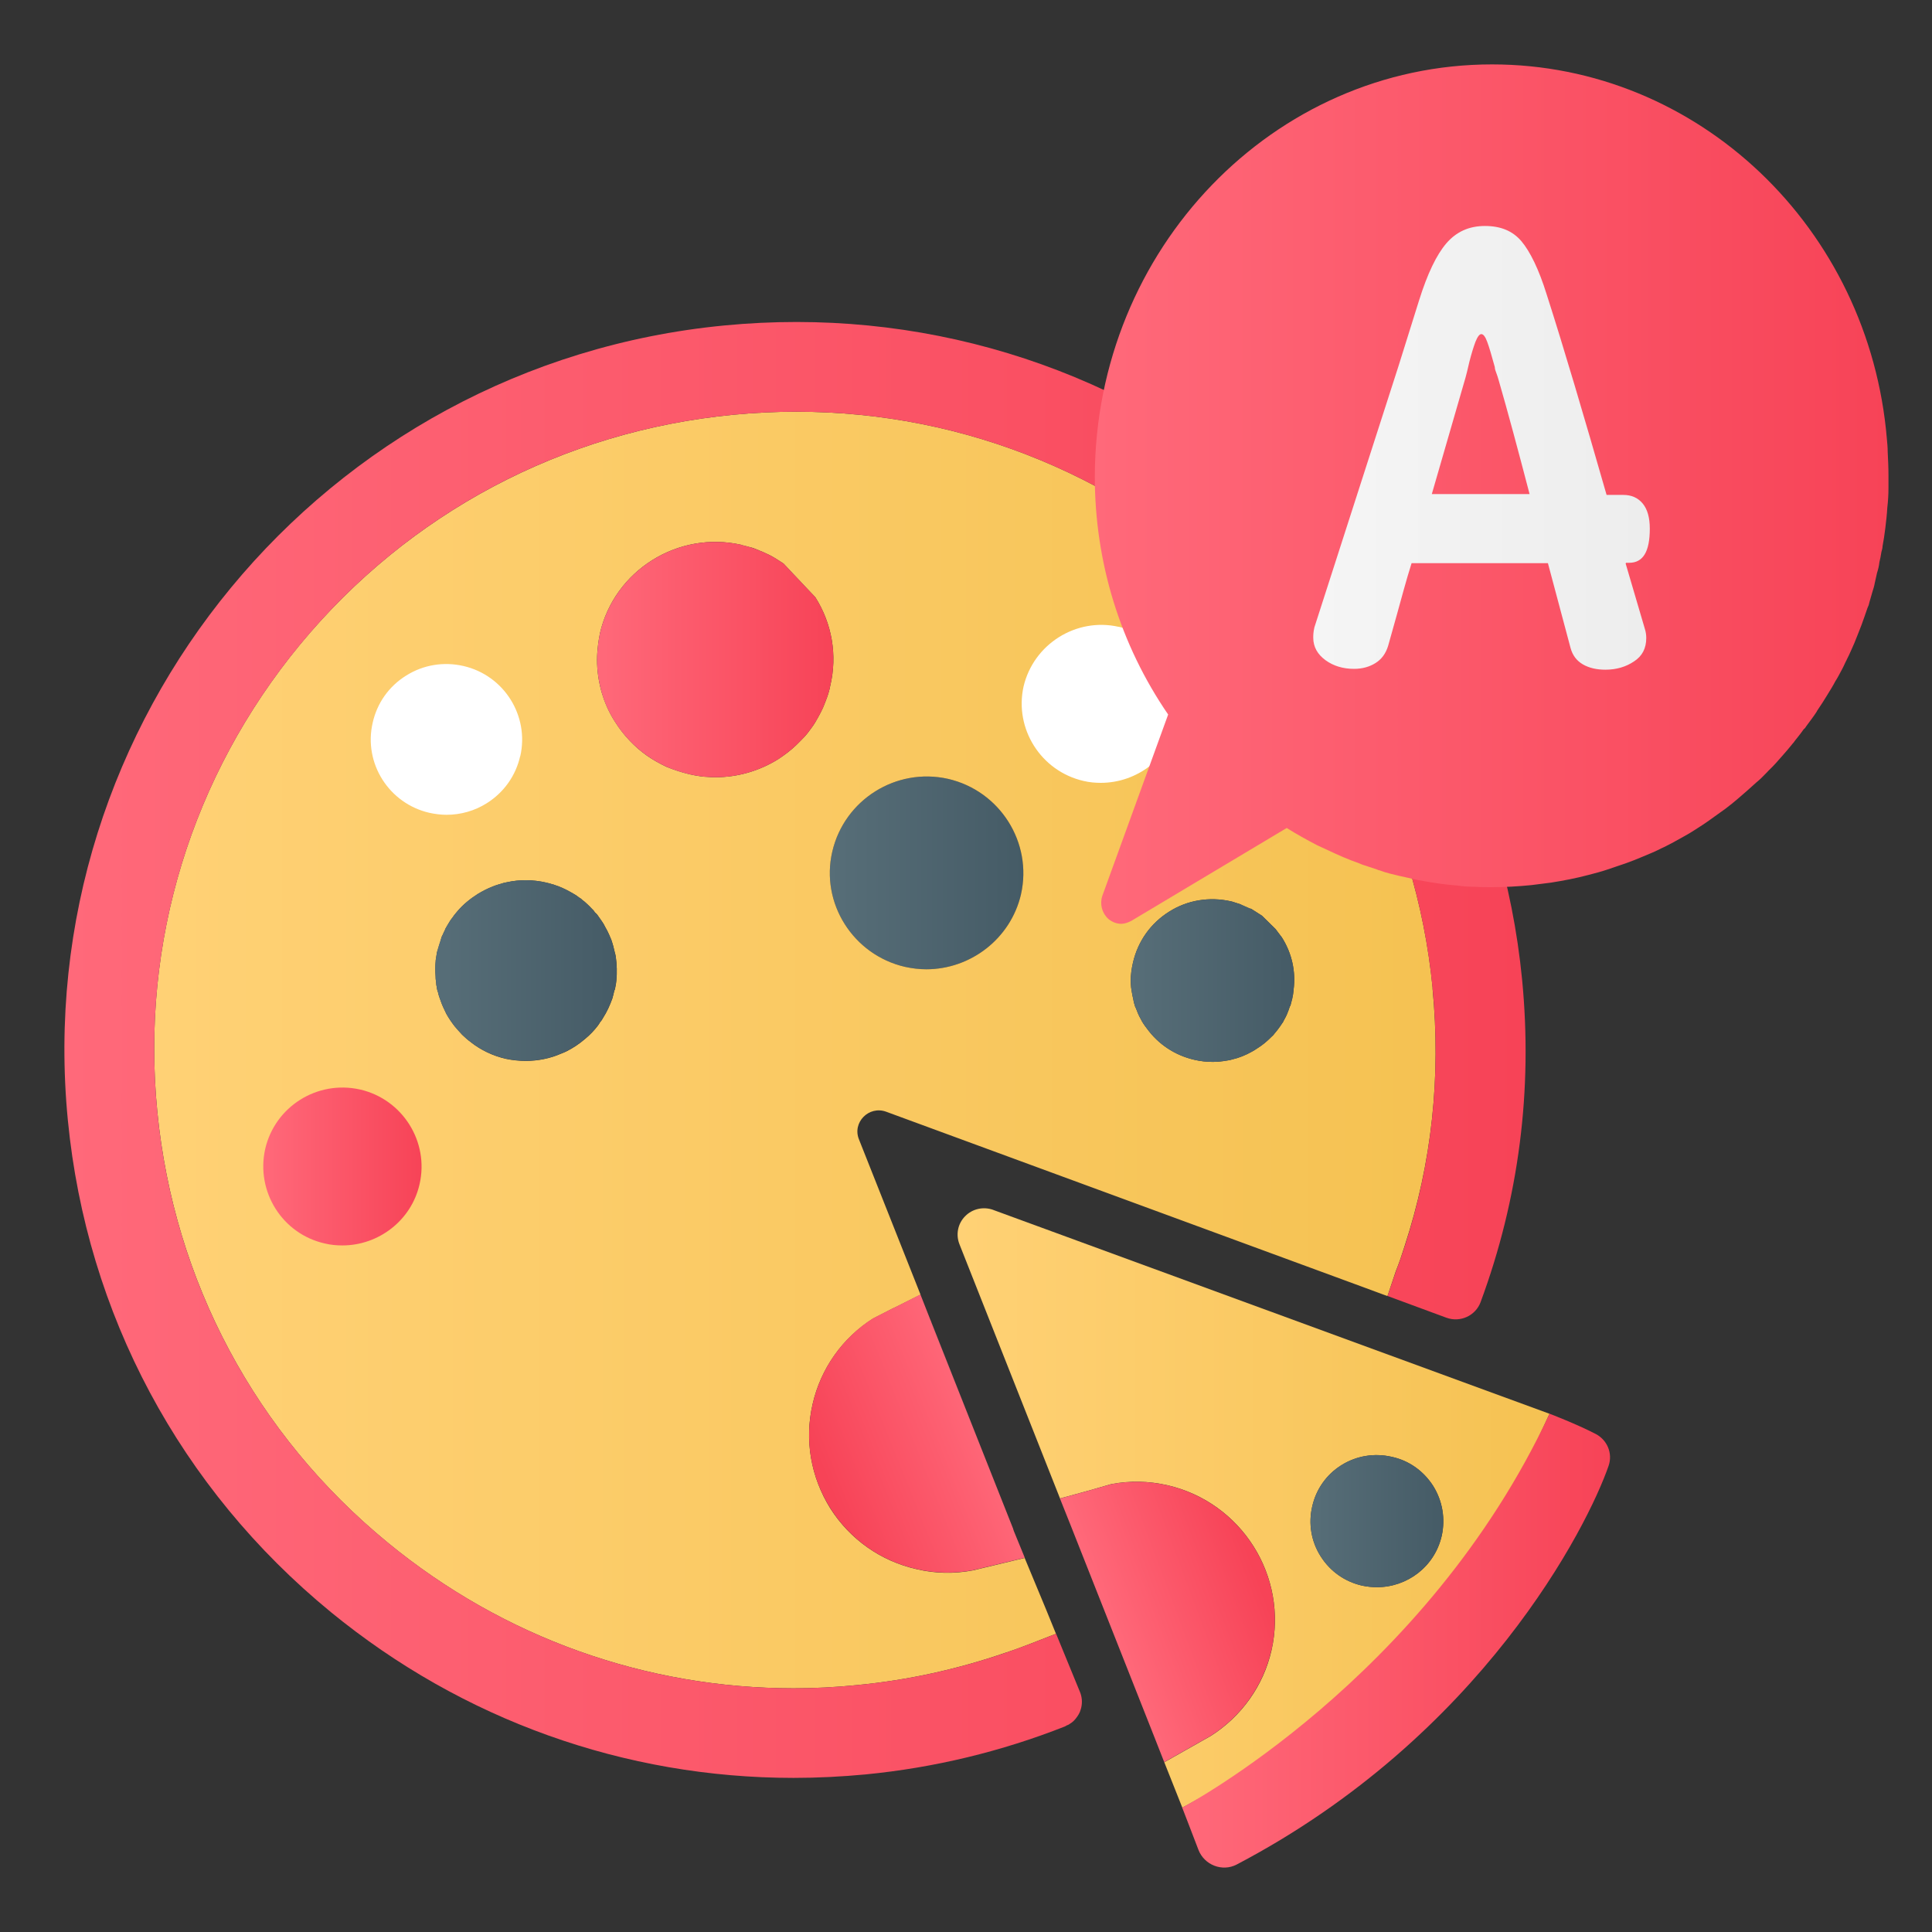
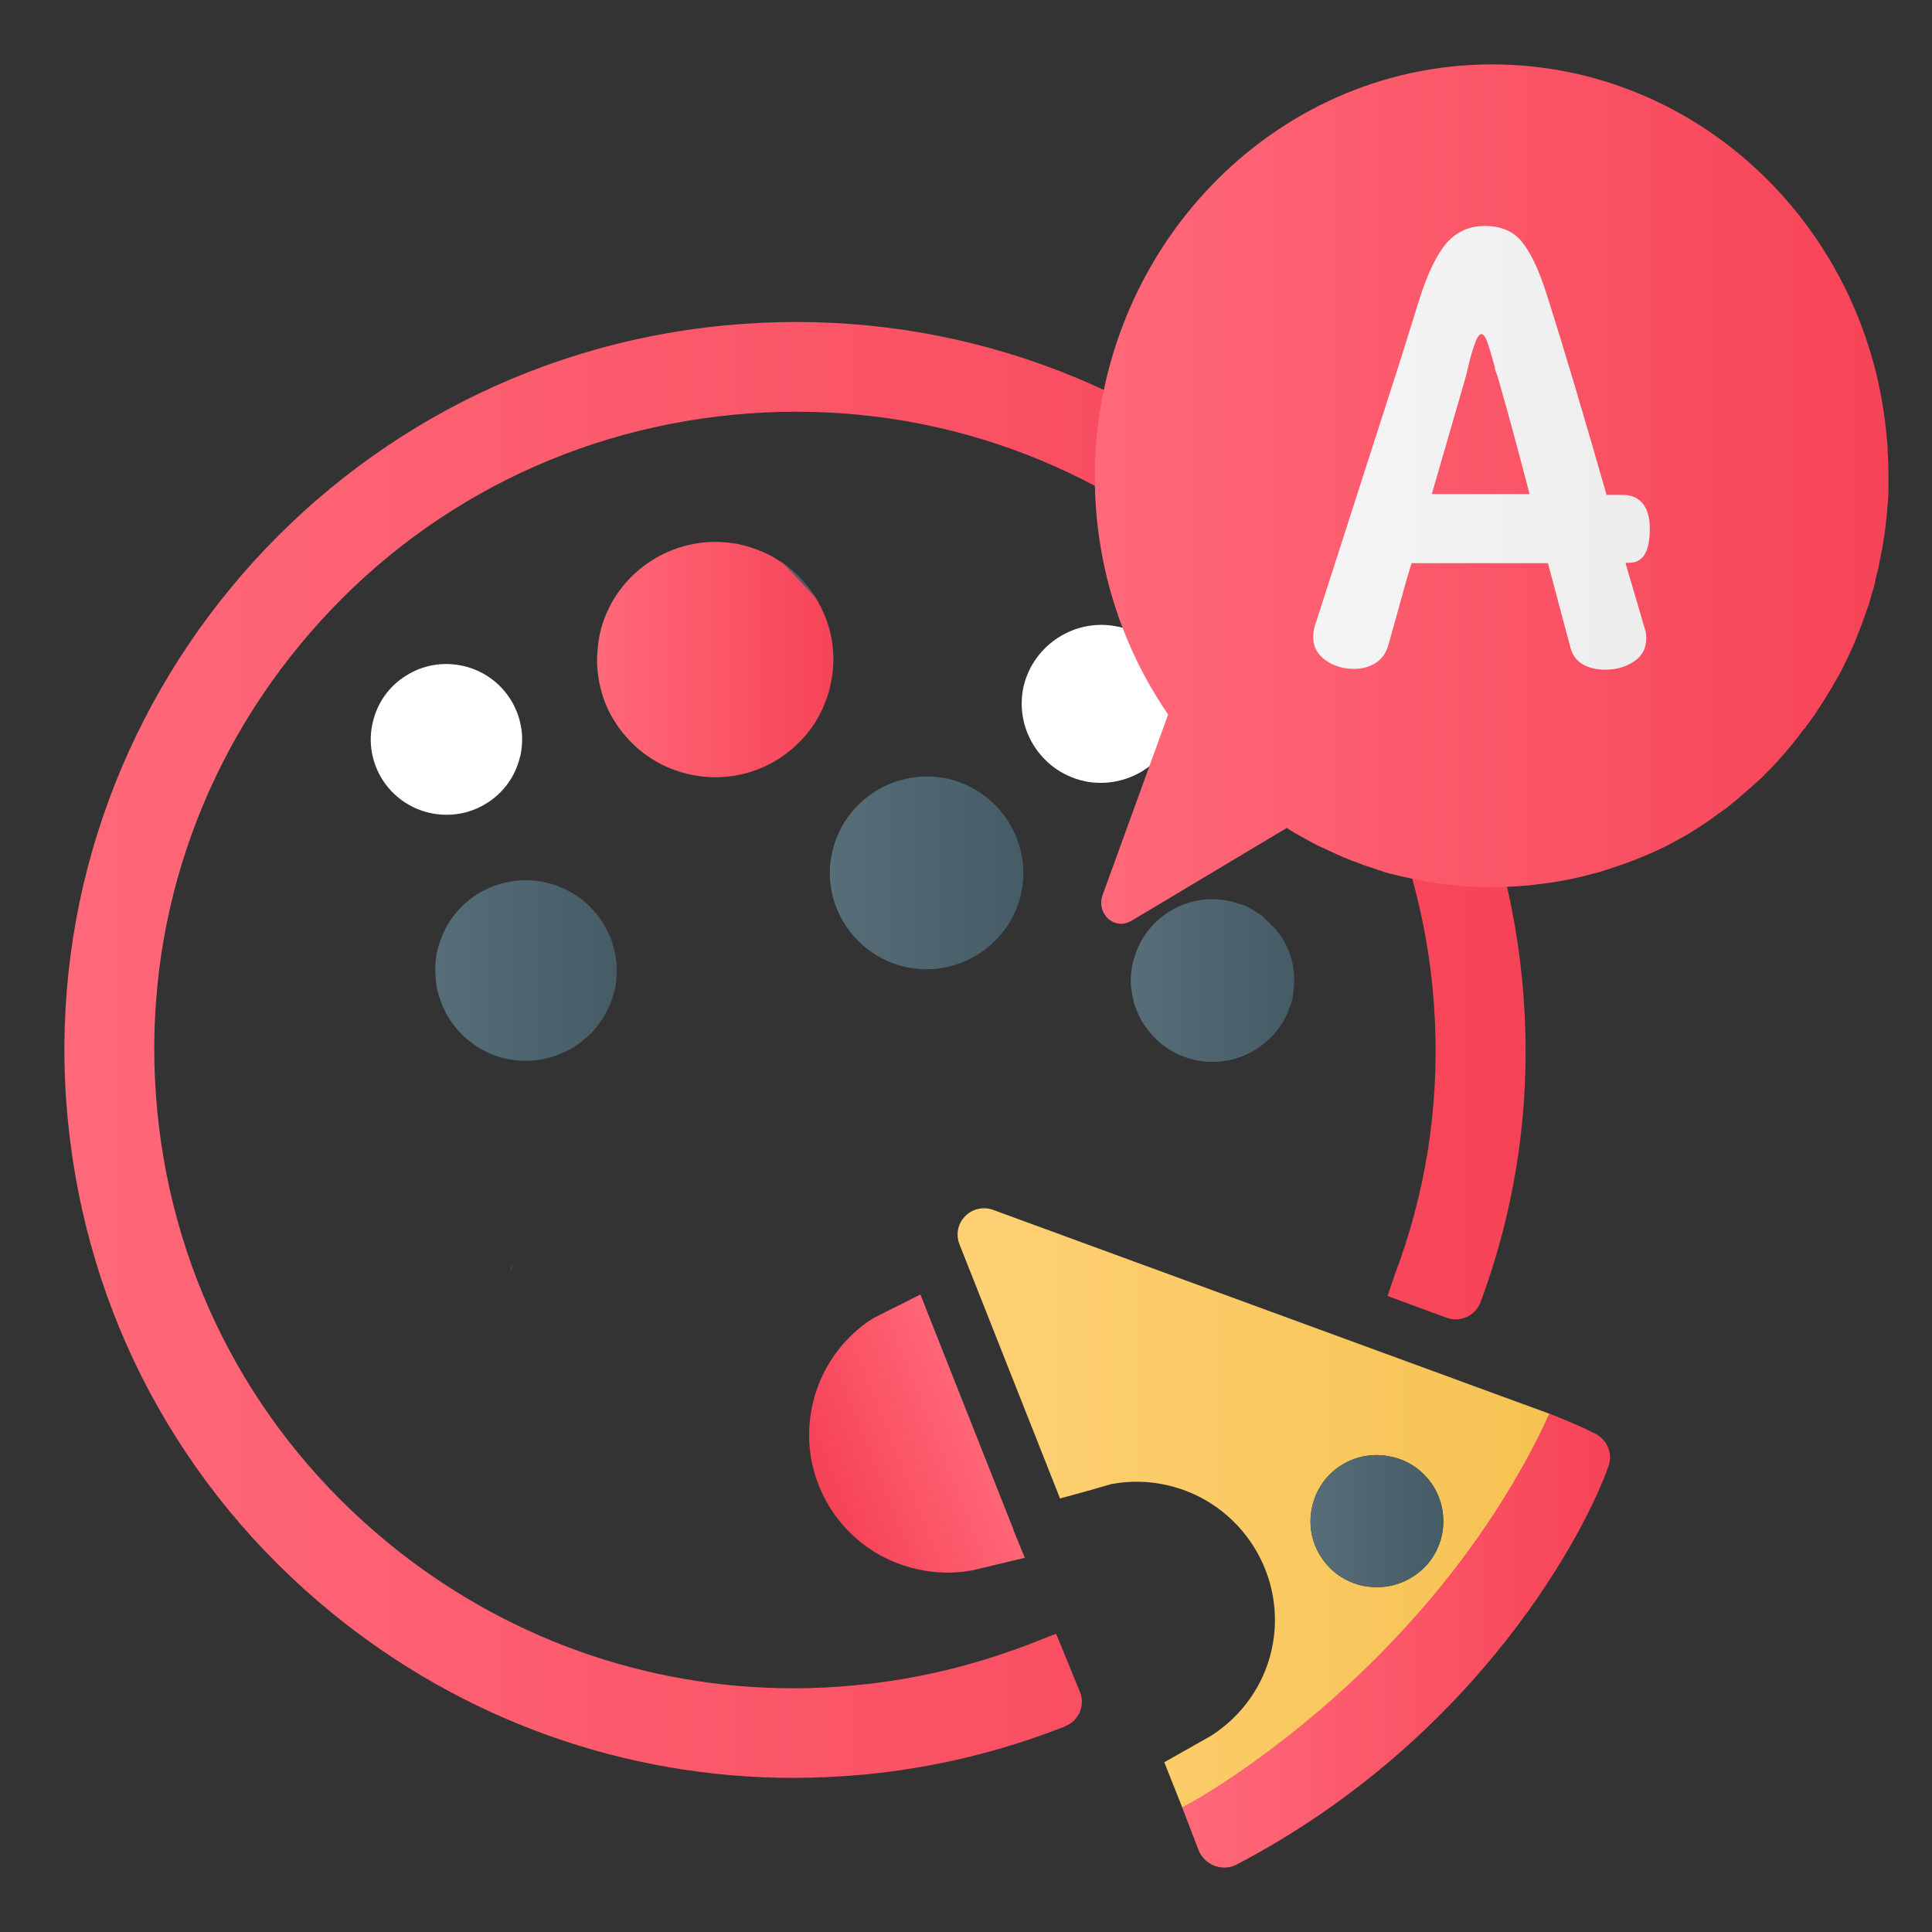
<svg xmlns="http://www.w3.org/2000/svg" width="30" height="30" viewBox="0 0 30 30" fill="none">
  <rect x="0" y="0" width="30" height="30" fill="#333333" stroke="none" />
  <path d="M19.39 14.095C19.377 14.09 19.362 14.082 19.346 14.076C19.322 14.062 19.294 14.051 19.261 14.043L19.409 14.108C19.415 14.108 19.423 14.111 19.429 14.114C19.415 14.108 19.404 14.101 19.39 14.095ZM20.066 15.507C20.057 15.542 20.046 15.579 20.038 15.614C20.049 15.579 20.06 15.542 20.068 15.507C20.071 15.483 20.076 15.461 20.079 15.439C20.076 15.461 20.071 15.483 20.066 15.507Z" fill="url(#paint0_linear_1509_5850)" />
  <path d="M6.791 14.759C6.789 14.767 6.789 14.772 6.789 14.778C6.791 14.77 6.791 14.765 6.795 14.756C6.812 14.699 6.828 14.644 6.847 14.589C6.825 14.644 6.808 14.702 6.792 14.759H6.791ZM9.197 14.114H9.195C9.203 14.122 9.212 14.127 9.217 14.135C9.211 14.127 9.203 14.122 9.197 14.114Z" fill="url(#paint1_linear_1509_5850)" />
  <path d="M15.854 13.887C15.693 14.579 15.069 15.051 14.384 15.051C14.277 15.051 14.164 15.038 14.051 15.013C13.248 14.827 12.737 14.024 12.924 13.223C13.111 12.419 13.914 11.913 14.721 12.094C15.528 12.28 16.035 13.083 15.854 13.886V13.887Z" fill="url(#paint2_linear_1509_5850)" />
  <path d="M12.168 8.752L12.659 9.272C12.527 9.066 12.363 8.889 12.168 8.752ZM11.512 8.46V8.462C11.559 8.473 11.603 8.484 11.647 8.497C11.603 8.481 11.56 8.47 11.512 8.459V8.46ZM10.045 11.733C10.138 11.801 10.245 11.859 10.352 11.908C10.245 11.859 10.138 11.8 10.045 11.733ZM10.695 12.021C10.577 11.993 10.464 11.955 10.352 11.908C10.464 11.958 10.576 11.996 10.695 12.023C10.73 12.032 10.764 12.037 10.802 12.043C10.763 12.037 10.73 12.029 10.695 12.021Z" fill="url(#paint3_linear_1509_5850)" />
-   <path d="M7.938 19.686C7.932 19.708 7.93 19.732 7.93 19.752C7.932 19.73 7.938 19.708 7.943 19.686C7.951 19.637 7.967 19.588 7.982 19.541C7.962 19.587 7.949 19.637 7.938 19.686ZM19.44 16.333C19.459 16.324 19.481 16.311 19.505 16.298C19.514 16.292 19.522 16.287 19.527 16.278C19.499 16.298 19.47 16.317 19.44 16.333ZM9.54 15.382C9.531 15.423 9.52 15.461 9.509 15.502C9.52 15.461 9.531 15.42 9.545 15.379V15.368C9.545 15.374 9.542 15.377 9.539 15.382H9.54ZM9.554 11.214C9.458 11.067 9.389 10.911 9.343 10.75C9.384 10.911 9.456 11.067 9.552 11.214C9.617 11.318 9.691 11.414 9.776 11.499C9.694 11.414 9.62 11.318 9.554 11.214Z" fill="url(#paint4_linear_1509_5850)" />
+   <path d="M7.938 19.686C7.932 19.708 7.93 19.732 7.93 19.752C7.932 19.73 7.938 19.708 7.943 19.686C7.962 19.587 7.949 19.637 7.938 19.686ZM19.44 16.333C19.459 16.324 19.481 16.311 19.505 16.298C19.514 16.292 19.522 16.287 19.527 16.278C19.499 16.298 19.47 16.317 19.44 16.333ZM9.54 15.382C9.531 15.423 9.52 15.461 9.509 15.502C9.52 15.461 9.531 15.42 9.545 15.379V15.368C9.545 15.374 9.542 15.377 9.539 15.382H9.54ZM9.554 11.214C9.458 11.067 9.389 10.911 9.343 10.75C9.384 10.911 9.456 11.067 9.552 11.214C9.617 11.318 9.691 11.414 9.776 11.499C9.694 11.414 9.62 11.318 9.554 11.214Z" fill="url(#paint4_linear_1509_5850)" />
  <path d="M19.39 14.095C19.377 14.09 19.362 14.082 19.346 14.076C19.322 14.062 19.294 14.051 19.261 14.043L19.409 14.108C19.404 14.103 19.398 14.1 19.39 14.095ZM20.066 15.507C20.057 15.542 20.046 15.579 20.038 15.614C20.049 15.579 20.06 15.542 20.068 15.507C20.071 15.483 20.076 15.461 20.079 15.439C20.076 15.461 20.071 15.483 20.066 15.507Z" fill="url(#paint5_linear_1509_5850)" />
  <path d="M6.791 14.759C6.789 14.767 6.789 14.772 6.789 14.778C6.791 14.77 6.791 14.765 6.795 14.756C6.812 14.699 6.828 14.644 6.847 14.589C6.825 14.644 6.808 14.702 6.792 14.759H6.791ZM9.224 14.146C9.23 14.152 9.233 14.157 9.235 14.163C9.249 14.174 9.26 14.187 9.274 14.201C9.261 14.182 9.244 14.163 9.224 14.147V14.146ZM9.197 14.114H9.195C9.203 14.122 9.212 14.127 9.217 14.135C9.211 14.127 9.203 14.122 9.197 14.114Z" fill="url(#paint6_linear_1509_5850)" />
  <path d="M12.168 8.752L12.659 9.272C12.527 9.066 12.363 8.889 12.168 8.752ZM11.512 8.46V8.462C11.559 8.473 11.603 8.484 11.647 8.497C11.603 8.481 11.56 8.47 11.512 8.459V8.46ZM10.045 11.733C10.138 11.801 10.245 11.859 10.352 11.908C10.245 11.859 10.138 11.8 10.045 11.733ZM10.695 12.021C10.577 11.993 10.464 11.955 10.352 11.908C10.464 11.958 10.576 11.996 10.695 12.023C10.73 12.032 10.764 12.037 10.802 12.043C10.763 12.037 10.73 12.029 10.695 12.021Z" fill="url(#paint7_linear_1509_5850)" />
-   <path d="M24.64 22.615C24.64 22.615 24.642 22.607 24.645 22.604C24.654 22.583 24.659 22.561 24.662 22.539C24.656 22.567 24.649 22.591 24.64 22.615H24.64ZM19.085 27.668L18.358 28.067L19.09 27.682L19.085 27.668Z" fill="url(#paint8_linear_1509_5850)" />
  <path d="M6.791 14.759C6.789 14.767 6.789 14.772 6.789 14.778C6.791 14.77 6.791 14.765 6.795 14.756C6.812 14.699 6.828 14.644 6.847 14.589C6.825 14.644 6.808 14.702 6.792 14.759H6.791ZM9.197 14.114H9.195C9.203 14.122 9.212 14.127 9.217 14.135C9.211 14.127 9.203 14.122 9.197 14.114Z" fill="url(#paint9_linear_1509_5850)" />
  <path d="M12.168 8.752L12.659 9.272C12.527 9.066 12.363 8.889 12.168 8.752ZM11.512 8.46V8.462C11.559 8.473 11.603 8.484 11.647 8.497C11.603 8.481 11.56 8.47 11.512 8.459V8.46ZM10.045 11.733C10.138 11.801 10.245 11.859 10.352 11.908C10.245 11.859 10.138 11.8 10.045 11.733ZM10.695 12.021C10.577 11.993 10.464 11.955 10.352 11.908C10.464 11.958 10.576 11.996 10.695 12.023C10.73 12.032 10.764 12.037 10.802 12.043C10.763 12.037 10.73 12.029 10.695 12.021Z" fill="url(#paint10_linear_1509_5850)" />
  <path d="M19.39 14.095C19.377 14.09 19.362 14.082 19.346 14.076C19.322 14.062 19.294 14.051 19.261 14.043L19.409 14.108C19.404 14.103 19.398 14.1 19.39 14.095ZM20.066 15.507C20.057 15.542 20.046 15.579 20.038 15.614C20.049 15.579 20.06 15.542 20.068 15.507C20.071 15.483 20.076 15.461 20.079 15.439C20.076 15.461 20.071 15.483 20.066 15.507Z" fill="url(#paint11_linear_1509_5850)" />
  <path d="M15.73 23.733L14.459 20.53L14.457 20.517L15.73 23.733Z" fill="url(#paint12_linear_1509_5850)" />
-   <path d="M22.246 15.344C21.988 12.71 20.712 10.332 18.661 8.651C16.611 6.968 14.028 6.184 11.378 6.441C8.736 6.698 6.352 7.963 4.66 10.007C2.975 12.051 2.183 14.628 2.443 17.262C2.701 19.896 3.971 22.274 6.022 23.955C7.819 25.431 10.03 26.216 12.326 26.216C12.652 26.216 12.979 26.199 13.305 26.166C14.101 26.09 14.877 25.918 15.626 25.659H15.629C15.761 25.615 15.887 25.568 16.013 25.519L16.397 25.369L16.246 24.998L15.911 24.192L15.108 24.385C14.817 24.44 14.521 24.435 14.233 24.366C13.676 24.24 13.199 23.904 12.892 23.421C12.59 22.935 12.489 22.36 12.618 21.803C12.744 21.251 13.081 20.776 13.556 20.475L13.86 20.319L13.924 20.289L14.294 20.103L13.339 17.695C13.229 17.43 13.493 17.164 13.761 17.263L21.148 19.979L21.54 20.124H21.545L21.674 19.739C21.726 19.611 21.77 19.479 21.811 19.348C22.233 18.058 22.377 16.714 22.244 15.345L22.246 15.344ZM7.312 16.183C7.262 16.148 7.221 16.109 7.177 16.068C7.136 16.024 7.098 15.981 7.06 15.936C7.013 15.876 6.969 15.811 6.931 15.743C6.898 15.675 6.863 15.604 6.84 15.532C6.827 15.497 6.812 15.459 6.805 15.42C6.794 15.39 6.785 15.362 6.783 15.333C6.777 15.305 6.772 15.278 6.772 15.248C6.766 15.218 6.764 15.19 6.764 15.161C6.758 15.079 6.758 14.997 6.766 14.915V14.91C6.772 14.874 6.777 14.838 6.783 14.803C6.783 14.797 6.785 14.795 6.785 14.79V14.787C6.785 14.787 6.785 14.785 6.788 14.781V14.779C6.79 14.771 6.79 14.765 6.794 14.757C6.811 14.7 6.827 14.645 6.846 14.59C6.852 14.566 6.859 14.541 6.874 14.517C6.885 14.492 6.896 14.467 6.909 14.443C6.909 14.437 6.914 14.432 6.914 14.426C6.942 14.377 6.969 14.331 6.997 14.287C7.01 14.27 7.021 14.257 7.032 14.241C7.051 14.211 7.078 14.181 7.103 14.15C7.191 14.046 7.301 13.957 7.419 13.882C7.495 13.836 7.575 13.795 7.654 13.765C7.674 13.756 7.696 13.748 7.715 13.743C7.737 13.735 7.756 13.73 7.778 13.724C7.808 13.713 7.841 13.704 7.874 13.699C8.069 13.656 8.28 13.658 8.481 13.705C8.511 13.714 8.544 13.719 8.571 13.73C8.588 13.732 8.602 13.738 8.615 13.743C8.659 13.756 8.7 13.773 8.744 13.793C8.785 13.812 8.829 13.834 8.87 13.858C8.909 13.88 8.953 13.904 8.988 13.934C9.007 13.945 9.027 13.956 9.04 13.973C9.068 13.992 9.092 14.014 9.112 14.033C9.144 14.061 9.166 14.085 9.194 14.115C9.202 14.123 9.211 14.129 9.216 14.137C9.218 14.139 9.222 14.145 9.224 14.148C9.23 14.154 9.233 14.159 9.235 14.165C9.249 14.175 9.26 14.189 9.274 14.203C9.298 14.236 9.32 14.268 9.345 14.305C9.367 14.335 9.384 14.365 9.398 14.395C9.422 14.434 9.441 14.475 9.458 14.512C9.469 14.54 9.483 14.567 9.493 14.595C9.515 14.657 9.532 14.72 9.546 14.786C9.554 14.807 9.557 14.832 9.562 14.857C9.579 14.977 9.584 15.103 9.571 15.228C9.568 15.263 9.562 15.299 9.554 15.335C9.552 15.345 9.552 15.359 9.546 15.37C9.546 15.376 9.543 15.378 9.54 15.383C9.531 15.424 9.52 15.463 9.509 15.504C9.471 15.61 9.424 15.714 9.364 15.807C9.353 15.829 9.339 15.851 9.32 15.87C9.309 15.889 9.298 15.909 9.285 15.925C9.228 16.001 9.159 16.072 9.085 16.133C8.997 16.209 8.898 16.275 8.794 16.327C8.766 16.34 8.741 16.351 8.711 16.362C8.544 16.436 8.354 16.474 8.165 16.474C8.063 16.474 7.956 16.463 7.856 16.442C7.653 16.396 7.466 16.305 7.312 16.184V16.183ZM12.779 10.99C12.755 11.039 12.733 11.088 12.705 11.135C12.675 11.192 12.64 11.25 12.601 11.302C12.568 11.348 12.533 11.395 12.494 11.438C12.453 11.482 12.409 11.525 12.368 11.566C12.28 11.651 12.185 11.722 12.085 11.788C11.787 11.974 11.448 12.069 11.109 12.069C11.067 12.069 11.018 12.067 10.974 12.063C10.917 12.061 10.859 12.053 10.802 12.042C10.763 12.036 10.73 12.028 10.695 12.02C10.577 11.992 10.464 11.954 10.351 11.908C10.245 11.858 10.138 11.799 10.044 11.732C9.946 11.664 9.858 11.585 9.775 11.498C9.693 11.413 9.619 11.318 9.553 11.214C9.457 11.066 9.388 10.91 9.342 10.749C9.296 10.585 9.271 10.416 9.271 10.246C9.271 10.203 9.273 10.159 9.276 10.115C9.279 10.087 9.282 10.057 9.285 10.03C9.291 9.965 9.304 9.902 9.315 9.837C9.54 8.855 10.531 8.237 11.512 8.46V8.462C11.559 8.473 11.603 8.484 11.647 8.497C11.688 8.506 11.724 8.519 11.765 8.538C11.773 8.538 11.778 8.541 11.784 8.547C11.825 8.56 11.861 8.577 11.899 8.596C11.902 8.596 11.908 8.596 11.91 8.602C11.949 8.615 11.979 8.637 12.017 8.656C12.067 8.687 12.116 8.717 12.168 8.752L12.659 9.272C12.92 9.684 13.005 10.174 12.892 10.649C12.881 10.709 12.864 10.769 12.842 10.829C12.823 10.883 12.801 10.938 12.779 10.99ZM15.854 13.887C15.693 14.579 15.069 15.051 14.384 15.051C14.277 15.051 14.164 15.038 14.051 15.013C13.248 14.827 12.737 14.024 12.924 13.223C13.111 12.419 13.914 11.913 14.721 12.094C15.528 12.28 16.035 13.083 15.854 13.886V13.887ZM20.087 15.368C20.085 15.39 20.081 15.414 20.079 15.439C20.076 15.461 20.071 15.483 20.066 15.507C20.057 15.542 20.046 15.579 20.038 15.614C20.038 15.619 20.033 15.625 20.029 15.627C20.016 15.668 20.002 15.706 19.986 15.744C19.972 15.783 19.95 15.818 19.931 15.853C19.925 15.87 19.914 15.883 19.903 15.899C19.895 15.91 19.886 15.924 19.879 15.935C19.851 15.976 19.818 16.017 19.788 16.052C19.777 16.069 19.764 16.082 19.747 16.096C19.681 16.163 19.607 16.227 19.527 16.276C19.499 16.295 19.47 16.314 19.44 16.33C19.341 16.385 19.242 16.426 19.133 16.451C19.111 16.459 19.083 16.464 19.053 16.468C18.979 16.481 18.905 16.489 18.831 16.489C18.737 16.489 18.641 16.479 18.548 16.457C18.238 16.386 17.985 16.211 17.813 15.976C17.793 15.951 17.774 15.924 17.755 15.896C17.739 15.872 17.725 15.847 17.712 15.82C17.681 15.768 17.66 15.713 17.64 15.659C17.629 15.64 17.621 15.62 17.618 15.602C17.607 15.572 17.602 15.542 17.596 15.509C17.588 15.479 17.583 15.449 17.577 15.416C17.571 15.388 17.569 15.361 17.564 15.334C17.561 15.301 17.558 15.265 17.558 15.23C17.558 15.134 17.571 15.041 17.593 14.946C17.67 14.615 17.867 14.336 18.155 14.156C18.438 13.976 18.781 13.921 19.11 13.995L19.132 14L19.261 14.041L19.409 14.107C19.414 14.107 19.422 14.109 19.428 14.113C19.428 14.113 19.43 14.114 19.434 14.115L19.442 14.121L19.596 14.219L19.81 14.429L19.903 14.553C20.06 14.799 20.123 15.083 20.087 15.367L20.087 15.368ZM5.595 16.918H5.593C4.926 16.768 4.27 17.183 4.117 17.841C3.969 18.503 4.383 19.161 5.047 19.309C5.134 19.331 5.227 19.339 5.318 19.339C5.875 19.339 6.385 18.954 6.515 18.388C6.669 17.729 6.254 17.07 5.596 16.918H5.595ZM7.194 10.343C6.89 10.271 6.572 10.323 6.306 10.49C6.037 10.657 5.856 10.917 5.788 11.223C5.642 11.854 6.04 12.48 6.671 12.622C6.759 12.642 6.847 12.653 6.932 12.653C7.154 12.653 7.371 12.592 7.56 12.472C7.824 12.306 8.008 12.046 8.076 11.742C8.219 11.114 7.824 10.488 7.195 10.344L7.194 10.343ZM6.791 14.759C6.789 14.767 6.789 14.772 6.789 14.778C6.791 14.77 6.791 14.765 6.795 14.756C6.812 14.699 6.828 14.644 6.847 14.589C6.825 14.644 6.808 14.702 6.792 14.759H6.791ZM9.197 14.114H9.195C9.203 14.122 9.212 14.127 9.217 14.135C9.211 14.127 9.203 14.122 9.197 14.114ZM9.224 14.146C9.23 14.152 9.233 14.157 9.235 14.163C9.249 14.174 9.26 14.187 9.274 14.201C9.26 14.182 9.244 14.163 9.224 14.147V14.146ZM9.54 15.382C9.531 15.423 9.52 15.461 9.509 15.502C9.52 15.461 9.531 15.42 9.545 15.379V15.368C9.545 15.374 9.542 15.377 9.539 15.382H9.54ZM11.304 19.907C11.293 19.798 11.274 19.691 11.241 19.587C11.23 19.549 11.221 19.511 11.208 19.475C11.2 19.456 11.191 19.436 11.184 19.42C11.167 19.379 11.151 19.341 11.131 19.303C11.085 19.21 11.03 19.123 10.964 19.041C10.947 19.013 10.925 18.986 10.898 18.961C10.893 18.948 10.879 18.933 10.868 18.92C10.863 18.914 10.86 18.909 10.855 18.907C10.827 18.877 10.805 18.852 10.775 18.83C10.761 18.817 10.75 18.806 10.736 18.795C10.723 18.782 10.712 18.771 10.695 18.76C10.607 18.684 10.511 18.617 10.401 18.561C10.373 18.544 10.338 18.528 10.308 18.514C10.305 18.512 10.299 18.512 10.291 18.509C10.285 18.506 10.277 18.503 10.269 18.498C10.223 18.478 10.182 18.462 10.132 18.448C10.086 18.431 10.039 18.418 9.989 18.407H9.986C9.827 18.372 9.663 18.358 9.509 18.366C9.485 18.369 9.455 18.372 9.43 18.374C9.369 18.38 9.308 18.388 9.249 18.405C9.207 18.413 9.164 18.424 9.12 18.437C9.054 18.457 8.996 18.478 8.933 18.506C8.903 18.517 8.873 18.534 8.84 18.547C8.812 18.561 8.779 18.577 8.755 18.593C8.73 18.607 8.703 18.621 8.681 18.639C8.656 18.653 8.629 18.669 8.607 18.689C8.56 18.719 8.522 18.752 8.481 18.79C8.45 18.814 8.423 18.842 8.396 18.869C8.363 18.897 8.338 18.927 8.313 18.956C8.165 19.123 8.052 19.322 7.981 19.541C7.962 19.587 7.948 19.637 7.937 19.686C7.931 19.708 7.929 19.732 7.929 19.751C7.92 19.793 7.915 19.834 7.909 19.875C7.89 20.033 7.898 20.192 7.923 20.342C7.936 20.438 7.958 20.531 7.994 20.621C8.005 20.654 8.016 20.687 8.03 20.72C8.046 20.752 8.06 20.785 8.073 20.817C8.095 20.864 8.126 20.911 8.15 20.954C8.161 20.971 8.172 20.987 8.183 21.004C8.211 21.047 8.243 21.088 8.274 21.129C8.304 21.168 8.339 21.206 8.372 21.242C8.396 21.263 8.416 21.285 8.441 21.307C8.476 21.34 8.504 21.367 8.539 21.392C8.564 21.416 8.598 21.438 8.627 21.457C8.655 21.479 8.684 21.498 8.712 21.515C8.745 21.534 8.775 21.553 8.81 21.569C8.895 21.613 8.983 21.651 9.08 21.682C9.104 21.69 9.132 21.698 9.159 21.703C9.181 21.712 9.203 21.717 9.228 21.723C9.244 21.725 9.26 21.731 9.282 21.731C9.288 21.734 9.291 21.737 9.296 21.734C9.337 21.744 9.376 21.75 9.416 21.753C9.479 21.761 9.542 21.764 9.603 21.764C10.382 21.764 11.084 21.231 11.268 20.444C11.295 20.318 11.309 20.192 11.309 20.067C11.309 20.015 11.306 19.96 11.3 19.908L11.304 19.907ZM9.554 11.214C9.458 11.067 9.389 10.911 9.343 10.75C9.384 10.911 9.456 11.067 9.552 11.214C9.617 11.318 9.691 11.414 9.776 11.498C9.694 11.414 9.62 11.318 9.554 11.214ZM10.044 11.733C10.138 11.801 10.245 11.859 10.351 11.908C10.245 11.859 10.138 11.799 10.044 11.733ZM10.695 12.021C10.577 11.993 10.464 11.955 10.351 11.908C10.464 11.958 10.576 11.995 10.695 12.023C10.73 12.032 10.764 12.037 10.802 12.043C10.763 12.037 10.73 12.029 10.695 12.021ZM11.512 8.46V8.462C11.559 8.473 11.603 8.484 11.647 8.497C11.603 8.48 11.56 8.47 11.512 8.459V8.46ZM12.168 8.752L12.659 9.272C12.527 9.066 12.363 8.889 12.168 8.752ZM17.377 9.733H17.371C16.71 9.586 16.049 10.001 15.892 10.66C15.749 11.316 16.161 11.974 16.825 12.127C16.916 12.149 17.003 12.157 17.094 12.157C17.656 12.157 18.164 11.772 18.298 11.204C18.446 10.545 18.029 9.886 17.376 9.733H17.377ZM20.066 15.507C20.057 15.542 20.046 15.579 20.038 15.614C20.049 15.579 20.06 15.542 20.068 15.507C20.071 15.483 20.076 15.461 20.079 15.439C20.076 15.461 20.071 15.483 20.066 15.507ZM19.81 14.431L19.903 14.554C19.875 14.511 19.849 14.47 19.81 14.431ZM19.44 16.333C19.459 16.324 19.481 16.311 19.505 16.298C19.514 16.292 19.522 16.287 19.527 16.278C19.499 16.298 19.47 16.317 19.44 16.333ZM19.39 14.095C19.377 14.09 19.362 14.082 19.346 14.076C19.322 14.062 19.294 14.051 19.261 14.043L19.409 14.108C19.415 14.108 19.423 14.111 19.429 14.114C19.415 14.108 19.404 14.101 19.39 14.095Z" fill="url(#paint13_linear_1509_5850)" />
  <path d="M9.57 15.226C9.567 15.261 9.562 15.297 9.553 15.332C9.551 15.343 9.551 15.356 9.545 15.367C9.545 15.373 9.542 15.376 9.539 15.381C9.53 15.422 9.519 15.46 9.509 15.501C9.47 15.608 9.424 15.712 9.363 15.805C9.352 15.827 9.339 15.848 9.319 15.868C9.308 15.887 9.297 15.906 9.284 15.922C9.227 15.998 9.158 16.07 9.084 16.13C8.996 16.206 8.897 16.273 8.793 16.324C8.765 16.338 8.74 16.349 8.71 16.36C8.543 16.433 8.354 16.472 8.164 16.472C8.062 16.472 7.956 16.461 7.855 16.439C7.652 16.393 7.465 16.303 7.311 16.182C7.262 16.147 7.22 16.108 7.177 16.067C7.135 16.024 7.097 15.98 7.059 15.936C7.013 15.875 6.968 15.81 6.93 15.742C6.897 15.674 6.862 15.603 6.839 15.532C6.826 15.496 6.811 15.458 6.804 15.419C6.793 15.389 6.785 15.361 6.782 15.332C6.776 15.305 6.771 15.278 6.771 15.248C6.765 15.217 6.763 15.19 6.763 15.16C6.757 15.078 6.757 14.996 6.765 14.915V14.909C6.771 14.874 6.776 14.838 6.782 14.802C6.782 14.797 6.785 14.794 6.785 14.789V14.787C6.785 14.787 6.785 14.784 6.787 14.781V14.778C6.79 14.77 6.79 14.765 6.793 14.756C6.81 14.699 6.826 14.644 6.845 14.589C6.851 14.565 6.859 14.54 6.873 14.516C6.884 14.492 6.895 14.466 6.908 14.442C6.908 14.436 6.913 14.431 6.913 14.425C6.941 14.376 6.968 14.33 6.996 14.286C7.009 14.269 7.02 14.256 7.031 14.24C7.05 14.21 7.077 14.18 7.103 14.149C7.19 14.046 7.3 13.956 7.418 13.881C7.495 13.835 7.574 13.794 7.654 13.764C7.673 13.756 7.695 13.747 7.714 13.742C7.736 13.734 7.755 13.729 7.777 13.723C7.808 13.712 7.84 13.704 7.873 13.699C8.068 13.655 8.279 13.658 8.48 13.704C8.51 13.713 8.543 13.718 8.571 13.729C8.587 13.731 8.601 13.737 8.614 13.742C8.658 13.756 8.699 13.772 8.743 13.792C8.784 13.811 8.828 13.833 8.869 13.857C8.908 13.879 8.952 13.903 8.987 13.933C9.006 13.944 9.026 13.958 9.039 13.972C9.067 13.991 9.091 14.013 9.111 14.032C9.143 14.06 9.165 14.084 9.193 14.114C9.201 14.123 9.21 14.128 9.215 14.136C9.217 14.139 9.221 14.145 9.223 14.147C9.229 14.153 9.232 14.158 9.234 14.164C9.248 14.175 9.259 14.188 9.273 14.202C9.297 14.235 9.319 14.268 9.345 14.304C9.366 14.334 9.383 14.364 9.397 14.394C9.421 14.433 9.44 14.474 9.457 14.512C9.468 14.539 9.482 14.566 9.493 14.594C9.514 14.657 9.531 14.719 9.545 14.785C9.553 14.807 9.556 14.831 9.562 14.856C9.578 14.976 9.583 15.102 9.57 15.227V15.226Z" fill="url(#paint14_linear_1509_5850)" />
-   <path d="M6.515 18.388C6.387 18.954 5.876 19.339 5.317 19.339C5.226 19.339 5.136 19.331 5.045 19.309C4.384 19.162 3.97 18.503 4.118 17.841C4.269 17.183 4.927 16.768 5.591 16.918H5.593C6.252 17.071 6.666 17.729 6.515 18.388Z" fill="url(#paint15_linear_1509_5850)" />
  <path d="M18.3 11.203C18.165 11.771 17.655 12.156 17.093 12.156C17.005 12.156 16.914 12.148 16.823 12.126C16.162 11.973 15.748 11.315 15.894 10.659C16.05 10 16.712 9.585 17.369 9.733H17.375C18.03 9.886 18.448 10.544 18.3 11.203Z" fill="white" />
  <path d="M8.077 11.742C8.009 12.045 7.824 12.305 7.559 12.472C7.369 12.592 7.152 12.652 6.934 12.652C6.849 12.652 6.758 12.641 6.67 12.622C6.042 12.479 5.641 11.854 5.787 11.222C5.856 10.916 6.039 10.656 6.309 10.489C6.574 10.323 6.89 10.271 7.198 10.342C7.826 10.487 8.221 11.113 8.079 11.742H8.077Z" fill="white" />
  <path d="M20.087 15.368C20.085 15.39 20.081 15.414 20.079 15.439C20.076 15.461 20.071 15.483 20.066 15.507C20.057 15.543 20.046 15.579 20.038 15.614C20.038 15.619 20.033 15.625 20.029 15.627C20.016 15.668 20.002 15.706 19.986 15.745C19.969 15.78 19.947 15.818 19.931 15.853C19.925 15.87 19.914 15.884 19.903 15.899C19.895 15.91 19.886 15.924 19.879 15.935C19.851 15.976 19.818 16.017 19.788 16.052C19.777 16.069 19.764 16.082 19.747 16.096C19.681 16.163 19.607 16.227 19.527 16.276C19.499 16.295 19.47 16.314 19.44 16.33C19.341 16.385 19.242 16.426 19.133 16.451C19.111 16.459 19.083 16.464 19.053 16.468C18.979 16.481 18.905 16.489 18.831 16.489C18.737 16.489 18.641 16.479 18.548 16.457C18.238 16.386 17.985 16.211 17.813 15.976C17.793 15.951 17.774 15.924 17.755 15.896C17.739 15.872 17.725 15.847 17.712 15.82C17.681 15.768 17.66 15.713 17.64 15.659C17.629 15.64 17.621 15.62 17.618 15.602C17.607 15.572 17.602 15.542 17.596 15.509C17.588 15.479 17.583 15.449 17.577 15.416C17.571 15.388 17.569 15.361 17.564 15.334C17.561 15.301 17.558 15.265 17.558 15.23C17.558 15.134 17.571 15.041 17.593 14.946C17.67 14.615 17.867 14.336 18.155 14.156C18.438 13.976 18.781 13.922 19.11 13.995L19.132 14L19.26 14.041L19.409 14.107C19.414 14.107 19.422 14.109 19.428 14.113C19.428 14.113 19.43 14.114 19.434 14.115L19.442 14.121L19.596 14.219L19.81 14.43L19.903 14.553C20.06 14.799 20.123 15.083 20.087 15.367L20.087 15.368Z" fill="url(#paint16_linear_1509_5850)" />
  <path d="M12.892 10.649C12.881 10.709 12.864 10.769 12.843 10.829C12.823 10.883 12.801 10.938 12.78 10.99C12.755 11.039 12.733 11.088 12.706 11.135C12.675 11.192 12.64 11.25 12.601 11.302C12.568 11.348 12.533 11.395 12.494 11.438C12.453 11.482 12.409 11.525 12.368 11.566C12.281 11.651 12.185 11.722 12.085 11.788C11.787 11.974 11.449 12.069 11.109 12.069C11.068 12.069 11.018 12.067 10.974 12.063C10.917 12.061 10.859 12.053 10.802 12.042C10.763 12.036 10.73 12.028 10.695 12.02C10.577 11.992 10.464 11.954 10.352 11.908C10.245 11.858 10.138 11.799 10.045 11.732C9.946 11.664 9.858 11.585 9.775 11.498C9.693 11.413 9.619 11.318 9.553 11.214C9.457 11.066 9.388 10.91 9.342 10.749C9.296 10.585 9.271 10.416 9.271 10.246C9.271 10.203 9.273 10.159 9.277 10.115C9.279 10.087 9.282 10.057 9.285 10.03C9.291 9.965 9.304 9.902 9.315 9.837C9.54 8.855 10.531 8.237 11.513 8.46V8.462C11.559 8.473 11.603 8.484 11.647 8.497C11.688 8.508 11.724 8.522 11.765 8.538C11.773 8.538 11.778 8.541 11.784 8.547C11.825 8.56 11.861 8.577 11.9 8.596C11.902 8.596 11.908 8.596 11.911 8.602C11.949 8.615 11.979 8.637 12.017 8.656C12.067 8.687 12.116 8.717 12.168 8.752L12.659 9.272C12.92 9.684 13.005 10.174 12.892 10.649Z" fill="url(#paint17_linear_1509_5850)" />
  <path d="M15.913 24.189L15.106 24.383C14.819 24.437 14.519 24.432 14.232 24.364C13.675 24.238 13.198 23.902 12.893 23.418C12.588 22.932 12.49 22.358 12.619 21.801C12.745 21.248 13.082 20.773 13.554 20.472L13.861 20.316L13.924 20.286L14.292 20.1L14.448 20.497L14.457 20.516L14.46 20.529L15.73 23.733L15.732 23.738V23.741L15.743 23.774L15.913 24.189Z" fill="url(#paint18_linear_1509_5850)" />
  <path d="M22.991 20.219C22.911 20.432 22.675 20.539 22.461 20.462L21.545 20.124L21.677 19.738C21.727 19.61 21.771 19.478 21.814 19.348C22.234 18.058 22.376 16.713 22.245 15.344C21.988 12.71 20.715 10.332 18.662 8.652C16.61 6.968 14.026 6.184 11.38 6.441C8.735 6.698 6.351 7.963 4.662 10.007C2.975 12.051 2.185 14.628 2.443 17.262C2.7 19.897 3.973 22.274 6.025 23.956C7.822 25.431 10.03 26.216 12.326 26.216C12.652 26.216 12.979 26.199 13.308 26.166C14.1 26.09 14.879 25.918 15.629 25.659H15.631C15.76 25.615 15.886 25.568 16.012 25.52L16.399 25.369L16.769 26.271C16.802 26.351 16.808 26.436 16.789 26.517C16.784 26.539 16.775 26.563 16.767 26.586C16.756 26.61 16.742 26.635 16.726 26.657C16.712 26.679 16.693 26.7 16.674 26.72C16.654 26.739 16.635 26.755 16.61 26.769C16.597 26.78 16.58 26.788 16.561 26.793C16.555 26.799 16.55 26.804 16.541 26.804L16.539 26.807C15.551 27.197 14.509 27.449 13.442 27.553C13.07 27.588 12.694 27.607 12.323 27.607C9.704 27.607 7.186 26.71 5.137 25.032C2.796 23.113 1.347 20.402 1.054 17.398C0.448 11.195 5.018 5.655 11.245 5.054C14.259 4.762 17.211 5.655 19.551 7.574C21.89 9.492 23.341 12.204 23.635 15.209C23.802 16.928 23.585 18.612 22.991 20.218V20.219Z" fill="url(#paint19_linear_1509_5850)" />
  <path d="M18.693 28.609C18.701 28.614 18.709 28.619 18.717 28.622C18.725 28.625 18.734 28.628 18.741 28.628C18.725 28.625 18.709 28.617 18.692 28.609H18.693ZM19.03 28.614C19.036 28.614 19.041 28.612 19.047 28.609C19.058 28.604 19.066 28.598 19.077 28.592C19.064 28.6 19.047 28.609 19.031 28.614L19.03 28.614ZM19.085 27.668L18.358 28.067L19.09 27.682L19.118 27.668L19.201 27.605L19.085 27.668H19.085Z" fill="url(#paint20_linear_1509_5850)" />
  <path d="M15.423 18.787C15.269 18.732 15.099 18.77 14.987 18.885C14.872 19 14.839 19.172 14.899 19.322L16.46 23.268L16.858 23.159L16.982 23.124L17.256 23.045C17.541 22.991 17.834 22.996 18.126 23.062C19.281 23.327 20.005 24.478 19.744 25.626C19.618 26.181 19.275 26.653 18.804 26.954L18.079 27.364L18.359 28.069L19.085 27.67L19.201 27.607C21.173 26.522 22.734 24.836 23.672 22.789L23.713 22.702L24.061 21.953L15.424 18.788L15.423 18.787ZM22.387 23.848C22.278 24.327 21.852 24.646 21.38 24.646C21.306 24.646 21.23 24.638 21.152 24.622C20.883 24.561 20.656 24.401 20.508 24.168C20.36 23.936 20.314 23.66 20.376 23.392C20.436 23.124 20.598 22.895 20.831 22.75C21.064 22.605 21.342 22.559 21.613 22.622C21.878 22.679 22.104 22.841 22.252 23.07C22.4 23.305 22.446 23.582 22.387 23.849L22.387 23.848Z" fill="url(#paint21_linear_1509_5850)" />
  <path d="M22.387 23.848C22.278 24.327 21.852 24.646 21.381 24.646C21.306 24.646 21.23 24.638 21.152 24.622C20.883 24.561 20.656 24.401 20.508 24.168C20.36 23.936 20.314 23.66 20.376 23.392C20.437 23.124 20.598 22.895 20.831 22.75C21.064 22.605 21.342 22.559 21.613 22.622C21.879 22.679 22.104 22.841 22.252 23.07C22.4 23.305 22.446 23.582 22.387 23.849L22.387 23.848Z" fill="url(#paint22_linear_1509_5850)" />
  <path d="M19.204 28.952C18.979 29.07 18.7 28.96 18.609 28.723C18.492 28.418 18.358 28.069 18.358 28.071V28.068C18.358 28.068 22.142 26.077 24.061 21.952C24.061 21.952 24.481 22.112 24.779 22.267C24.958 22.361 25.044 22.568 24.979 22.759C24.652 23.706 23.009 26.955 19.204 28.952Z" fill="url(#paint23_linear_1509_5850)" />
-   <path d="M19.742 25.624C19.616 26.179 19.273 26.652 18.802 26.953L18.078 27.362L17.905 26.922L17.899 26.909V26.907L16.627 23.69L16.459 23.269L16.857 23.16L16.981 23.125L17.255 23.046C17.54 22.992 17.834 22.997 18.125 23.063C19.28 23.328 20.004 24.478 19.743 25.627L19.742 25.624Z" fill="url(#paint24_linear_1509_5850)" />
  <path d="M29.324 7.385C29.324 7.442 29.324 7.506 29.324 7.564V7.576C29.324 7.679 29.318 7.781 29.306 7.883C29.3 7.991 29.288 8.094 29.275 8.202C29.263 8.298 29.25 8.387 29.232 8.483C29.232 8.515 29.22 8.547 29.214 8.573C29.207 8.624 29.195 8.681 29.183 8.732C29.177 8.79 29.164 8.841 29.146 8.898C29.134 8.956 29.121 9.007 29.109 9.064C29.103 9.102 29.09 9.141 29.078 9.179C29.06 9.249 29.035 9.32 29.017 9.396C29.011 9.409 29.004 9.428 28.998 9.441C28.967 9.53 28.937 9.62 28.906 9.703C28.869 9.798 28.832 9.894 28.795 9.984C28.758 10.067 28.721 10.156 28.678 10.239C28.672 10.258 28.66 10.271 28.653 10.29C28.623 10.36 28.586 10.424 28.549 10.494C28.53 10.526 28.518 10.552 28.5 10.577C28.463 10.648 28.419 10.718 28.376 10.788C28.327 10.871 28.272 10.954 28.216 11.037C28.216 11.037 28.216 11.037 28.21 11.05C28.161 11.127 28.105 11.197 28.05 11.273C28.038 11.293 28.026 11.312 28.007 11.324C27.964 11.388 27.915 11.446 27.865 11.51C27.859 11.522 27.853 11.529 27.841 11.541C27.785 11.612 27.724 11.682 27.662 11.752C27.601 11.822 27.539 11.893 27.471 11.957C27.453 11.976 27.441 11.989 27.422 12.008C27.373 12.059 27.33 12.103 27.274 12.148C27.182 12.231 27.084 12.32 26.985 12.403C26.924 12.455 26.862 12.506 26.794 12.557C26.714 12.614 26.634 12.672 26.554 12.729C26.474 12.787 26.394 12.838 26.314 12.889C26.209 12.959 26.093 13.016 25.982 13.08C25.92 13.112 25.852 13.15 25.791 13.176C25.705 13.221 25.612 13.259 25.52 13.297C25.428 13.336 25.335 13.374 25.243 13.406C25.151 13.438 25.058 13.47 24.96 13.502C24.867 13.534 24.769 13.559 24.67 13.585C24.48 13.636 24.283 13.674 24.079 13.706C23.981 13.719 23.876 13.732 23.778 13.744C23.575 13.764 23.372 13.776 23.162 13.776C23.076 13.776 22.984 13.776 22.898 13.77C22.811 13.77 22.725 13.764 22.633 13.751C22.454 13.738 22.282 13.712 22.103 13.681C22.023 13.668 21.937 13.649 21.857 13.629C21.771 13.61 21.679 13.591 21.586 13.566C21.531 13.553 21.475 13.534 21.42 13.514C21.408 13.514 21.395 13.508 21.383 13.502C21.346 13.489 21.303 13.476 21.266 13.463C21.241 13.457 21.217 13.444 21.192 13.438C21.162 13.431 21.137 13.419 21.106 13.406C20.94 13.348 20.78 13.278 20.62 13.202C20.564 13.176 20.509 13.15 20.453 13.125C20.294 13.042 20.133 12.953 19.98 12.857L17.566 14.3C17.517 14.325 17.462 14.345 17.413 14.345C17.339 14.345 17.271 14.319 17.209 14.268C17.111 14.178 17.074 14.038 17.117 13.91L18.139 11.095C17.394 10.009 17 8.732 17 7.398C17.012 3.867 19.776 1 23.168 1C26.369 1 29.029 3.541 29.3 6.823C29.306 6.887 29.312 6.951 29.312 7.015C29.318 7.136 29.324 7.257 29.324 7.379V7.385Z" fill="url(#paint25_linear_1509_5850)" />
  <path d="M25.243 8.751L25.538 9.754C25.557 9.811 25.563 9.862 25.563 9.907C25.563 10.067 25.501 10.188 25.372 10.271C25.249 10.354 25.101 10.399 24.929 10.399C24.793 10.399 24.677 10.373 24.578 10.316C24.48 10.258 24.418 10.175 24.387 10.06L24.036 8.745H21.919C21.875 8.885 21.832 9.032 21.795 9.166C21.759 9.3 21.722 9.428 21.691 9.543L21.555 10.028C21.518 10.15 21.451 10.239 21.358 10.296C21.266 10.354 21.155 10.386 21.026 10.386C20.854 10.386 20.706 10.341 20.583 10.252C20.46 10.162 20.392 10.047 20.392 9.901C20.392 9.869 20.392 9.818 20.41 9.741L21.715 5.687L22.035 4.665C22.165 4.25 22.306 3.956 22.46 3.777C22.614 3.599 22.811 3.509 23.057 3.509C23.304 3.509 23.488 3.586 23.624 3.745C23.759 3.905 23.895 4.18 24.018 4.576C24.282 5.399 24.59 6.44 24.947 7.685H25.206C25.335 7.685 25.434 7.73 25.508 7.819C25.581 7.908 25.618 8.036 25.618 8.209C25.618 8.566 25.514 8.739 25.298 8.739H25.249L25.243 8.751ZM23.753 7.679C23.568 6.97 23.408 6.376 23.273 5.91C23.261 5.865 23.248 5.827 23.236 5.795C23.224 5.763 23.211 5.731 23.211 5.699C23.162 5.521 23.125 5.393 23.094 5.31C23.064 5.227 23.033 5.188 23.002 5.188C22.971 5.188 22.941 5.233 22.91 5.31C22.879 5.393 22.848 5.495 22.817 5.616C22.787 5.744 22.768 5.827 22.756 5.865L22.233 7.672H23.753V7.679Z" fill="url(#paint26_linear_1509_5850)" />
  <defs>
    <linearGradient id="paint0_linear_1509_5850" x1="19.261" y1="14.828" x2="20.079" y2="14.828" gradientUnits="userSpaceOnUse">
      <stop stop-color="#576E78" />
      <stop offset="1" stop-color="#455B66" />
    </linearGradient>
    <linearGradient id="paint1_linear_1509_5850" x1="6.789" y1="14.446" x2="9.216" y2="14.446" gradientUnits="userSpaceOnUse">
      <stop stop-color="#576E78" />
      <stop offset="1" stop-color="#455B66" />
    </linearGradient>
    <linearGradient id="paint2_linear_1509_5850" x1="12.886" y1="13.554" x2="15.891" y2="13.554" gradientUnits="userSpaceOnUse">
      <stop stop-color="#576E78" />
      <stop offset="1" stop-color="#455B66" />
    </linearGradient>
    <linearGradient id="paint3_linear_1509_5850" x1="10.045" y1="10.251" x2="12.659" y2="10.251" gradientUnits="userSpaceOnUse">
      <stop stop-color="#576E78" />
      <stop offset="1" stop-color="#455B66" />
    </linearGradient>
    <linearGradient id="paint4_linear_1509_5850" x1="7.93" y1="15.251" x2="19.527" y2="15.251" gradientUnits="userSpaceOnUse">
      <stop stop-color="#576E78" />
      <stop offset="1" stop-color="#455B66" />
    </linearGradient>
    <linearGradient id="paint5_linear_1509_5850" x1="19.261" y1="14.828" x2="20.079" y2="14.828" gradientUnits="userSpaceOnUse">
      <stop stop-color="#576E78" />
      <stop offset="1" stop-color="#455B66" />
    </linearGradient>
    <linearGradient id="paint6_linear_1509_5850" x1="6.789" y1="14.446" x2="9.274" y2="14.446" gradientUnits="userSpaceOnUse">
      <stop stop-color="#576E78" />
      <stop offset="1" stop-color="#455B66" />
    </linearGradient>
    <linearGradient id="paint7_linear_1509_5850" x1="10.045" y1="10.251" x2="12.659" y2="10.251" gradientUnits="userSpaceOnUse">
      <stop stop-color="#576E78" />
      <stop offset="1" stop-color="#455B66" />
    </linearGradient>
    <linearGradient id="paint8_linear_1509_5850" x1="18.358" y1="25.303" x2="24.661" y2="25.303" gradientUnits="userSpaceOnUse">
      <stop stop-color="#576E78" />
      <stop offset="1" stop-color="#455B66" />
    </linearGradient>
    <linearGradient id="paint9_linear_1509_5850" x1="6.789" y1="14.446" x2="9.216" y2="14.446" gradientUnits="userSpaceOnUse">
      <stop stop-color="#576E78" />
      <stop offset="1" stop-color="#455B66" />
    </linearGradient>
    <linearGradient id="paint10_linear_1509_5850" x1="10.045" y1="10.251" x2="12.659" y2="10.251" gradientUnits="userSpaceOnUse">
      <stop stop-color="#576E78" />
      <stop offset="1" stop-color="#455B66" />
    </linearGradient>
    <linearGradient id="paint11_linear_1509_5850" x1="19.261" y1="14.828" x2="20.079" y2="14.828" gradientUnits="userSpaceOnUse">
      <stop stop-color="#576E78" />
      <stop offset="1" stop-color="#455B66" />
    </linearGradient>
    <linearGradient id="paint12_linear_1509_5850" x1="14.457" y1="22.125" x2="15.73" y2="22.125" gradientUnits="userSpaceOnUse">
      <stop stop-color="#576E78" />
      <stop offset="1" stop-color="#455B66" />
    </linearGradient>
    <linearGradient id="paint13_linear_1509_5850" x1="2.395" y1="16.303" x2="22.293" y2="16.303" gradientUnits="userSpaceOnUse">
      <stop stop-color="#FFD175" />
      <stop offset="1" stop-color="#F5C252" />
    </linearGradient>
    <linearGradient id="paint14_linear_1509_5850" x1="6.76" y1="15.07" x2="9.578" y2="15.07" gradientUnits="userSpaceOnUse">
      <stop stop-color="#576E78" />
      <stop offset="1" stop-color="#455B66" />
    </linearGradient>
    <linearGradient id="paint15_linear_1509_5850" x1="4.088" y1="18.113" x2="6.547" y2="18.113" gradientUnits="userSpaceOnUse">
      <stop stop-color="#FF697A" />
      <stop offset="1" stop-color="#F74357" />
    </linearGradient>
    <linearGradient id="paint16_linear_1509_5850" x1="17.558" y1="15.228" x2="20.097" y2="15.228" gradientUnits="userSpaceOnUse">
      <stop stop-color="#576E78" />
      <stop offset="1" stop-color="#455B66" />
    </linearGradient>
    <linearGradient id="paint17_linear_1509_5850" x1="9.271" y1="10.242" x2="12.941" y2="10.242" gradientUnits="userSpaceOnUse">
      <stop stop-color="#FF697A" />
      <stop offset="1" stop-color="#F74357" />
    </linearGradient>
    <linearGradient id="paint18_linear_1509_5850" x1="15.297" y1="22.068" x2="12.863" y2="23.046" gradientUnits="userSpaceOnUse">
      <stop stop-color="#FF697A" />
      <stop offset="1" stop-color="#F74357" />
    </linearGradient>
    <linearGradient id="paint19_linear_1509_5850" x1="1" y1="16.303" x2="23.69" y2="16.303" gradientUnits="userSpaceOnUse">
      <stop stop-color="#FF697A" />
      <stop offset="1" stop-color="#F74357" />
    </linearGradient>
    <linearGradient id="paint20_linear_1509_5850" x1="18.358" y1="28.117" x2="19.2" y2="28.117" gradientUnits="userSpaceOnUse">
      <stop stop-color="#576E78" />
      <stop offset="1" stop-color="#455B66" />
    </linearGradient>
    <linearGradient id="paint21_linear_1509_5850" x1="14.869" y1="23.415" x2="24.061" y2="23.415" gradientUnits="userSpaceOnUse">
      <stop stop-color="#FFD175" />
      <stop offset="1" stop-color="#F5C252" />
    </linearGradient>
    <linearGradient id="paint22_linear_1509_5850" x1="20.349" y1="23.619" x2="22.413" y2="23.619" gradientUnits="userSpaceOnUse">
      <stop stop-color="#576E78" />
      <stop offset="1" stop-color="#455B66" />
    </linearGradient>
    <linearGradient id="paint23_linear_1509_5850" x1="18.358" y1="25.476" x2="25" y2="25.476" gradientUnits="userSpaceOnUse">
      <stop stop-color="#FF697A" />
      <stop offset="1" stop-color="#F74357" />
    </linearGradient>
    <linearGradient id="paint24_linear_1509_5850" x1="17.242" y1="25.325" x2="19.521" y2="24.474" gradientUnits="userSpaceOnUse">
      <stop stop-color="#FF697A" />
      <stop offset="1" stop-color="#F74357" />
    </linearGradient>
    <linearGradient id="paint25_linear_1509_5850" x1="17" y1="7.676" x2="29.324" y2="7.676" gradientUnits="userSpaceOnUse">
      <stop stop-color="#FF697A" />
      <stop offset="1" stop-color="#F74357" />
    </linearGradient>
    <linearGradient id="paint26_linear_1509_5850" x1="20.386" y1="6.957" x2="25.606" y2="6.957" gradientUnits="userSpaceOnUse">
      <stop stop-color="#F5F5F5" />
      <stop offset="1" stop-color="#EDEDED" />
    </linearGradient>
  </defs>
</svg>